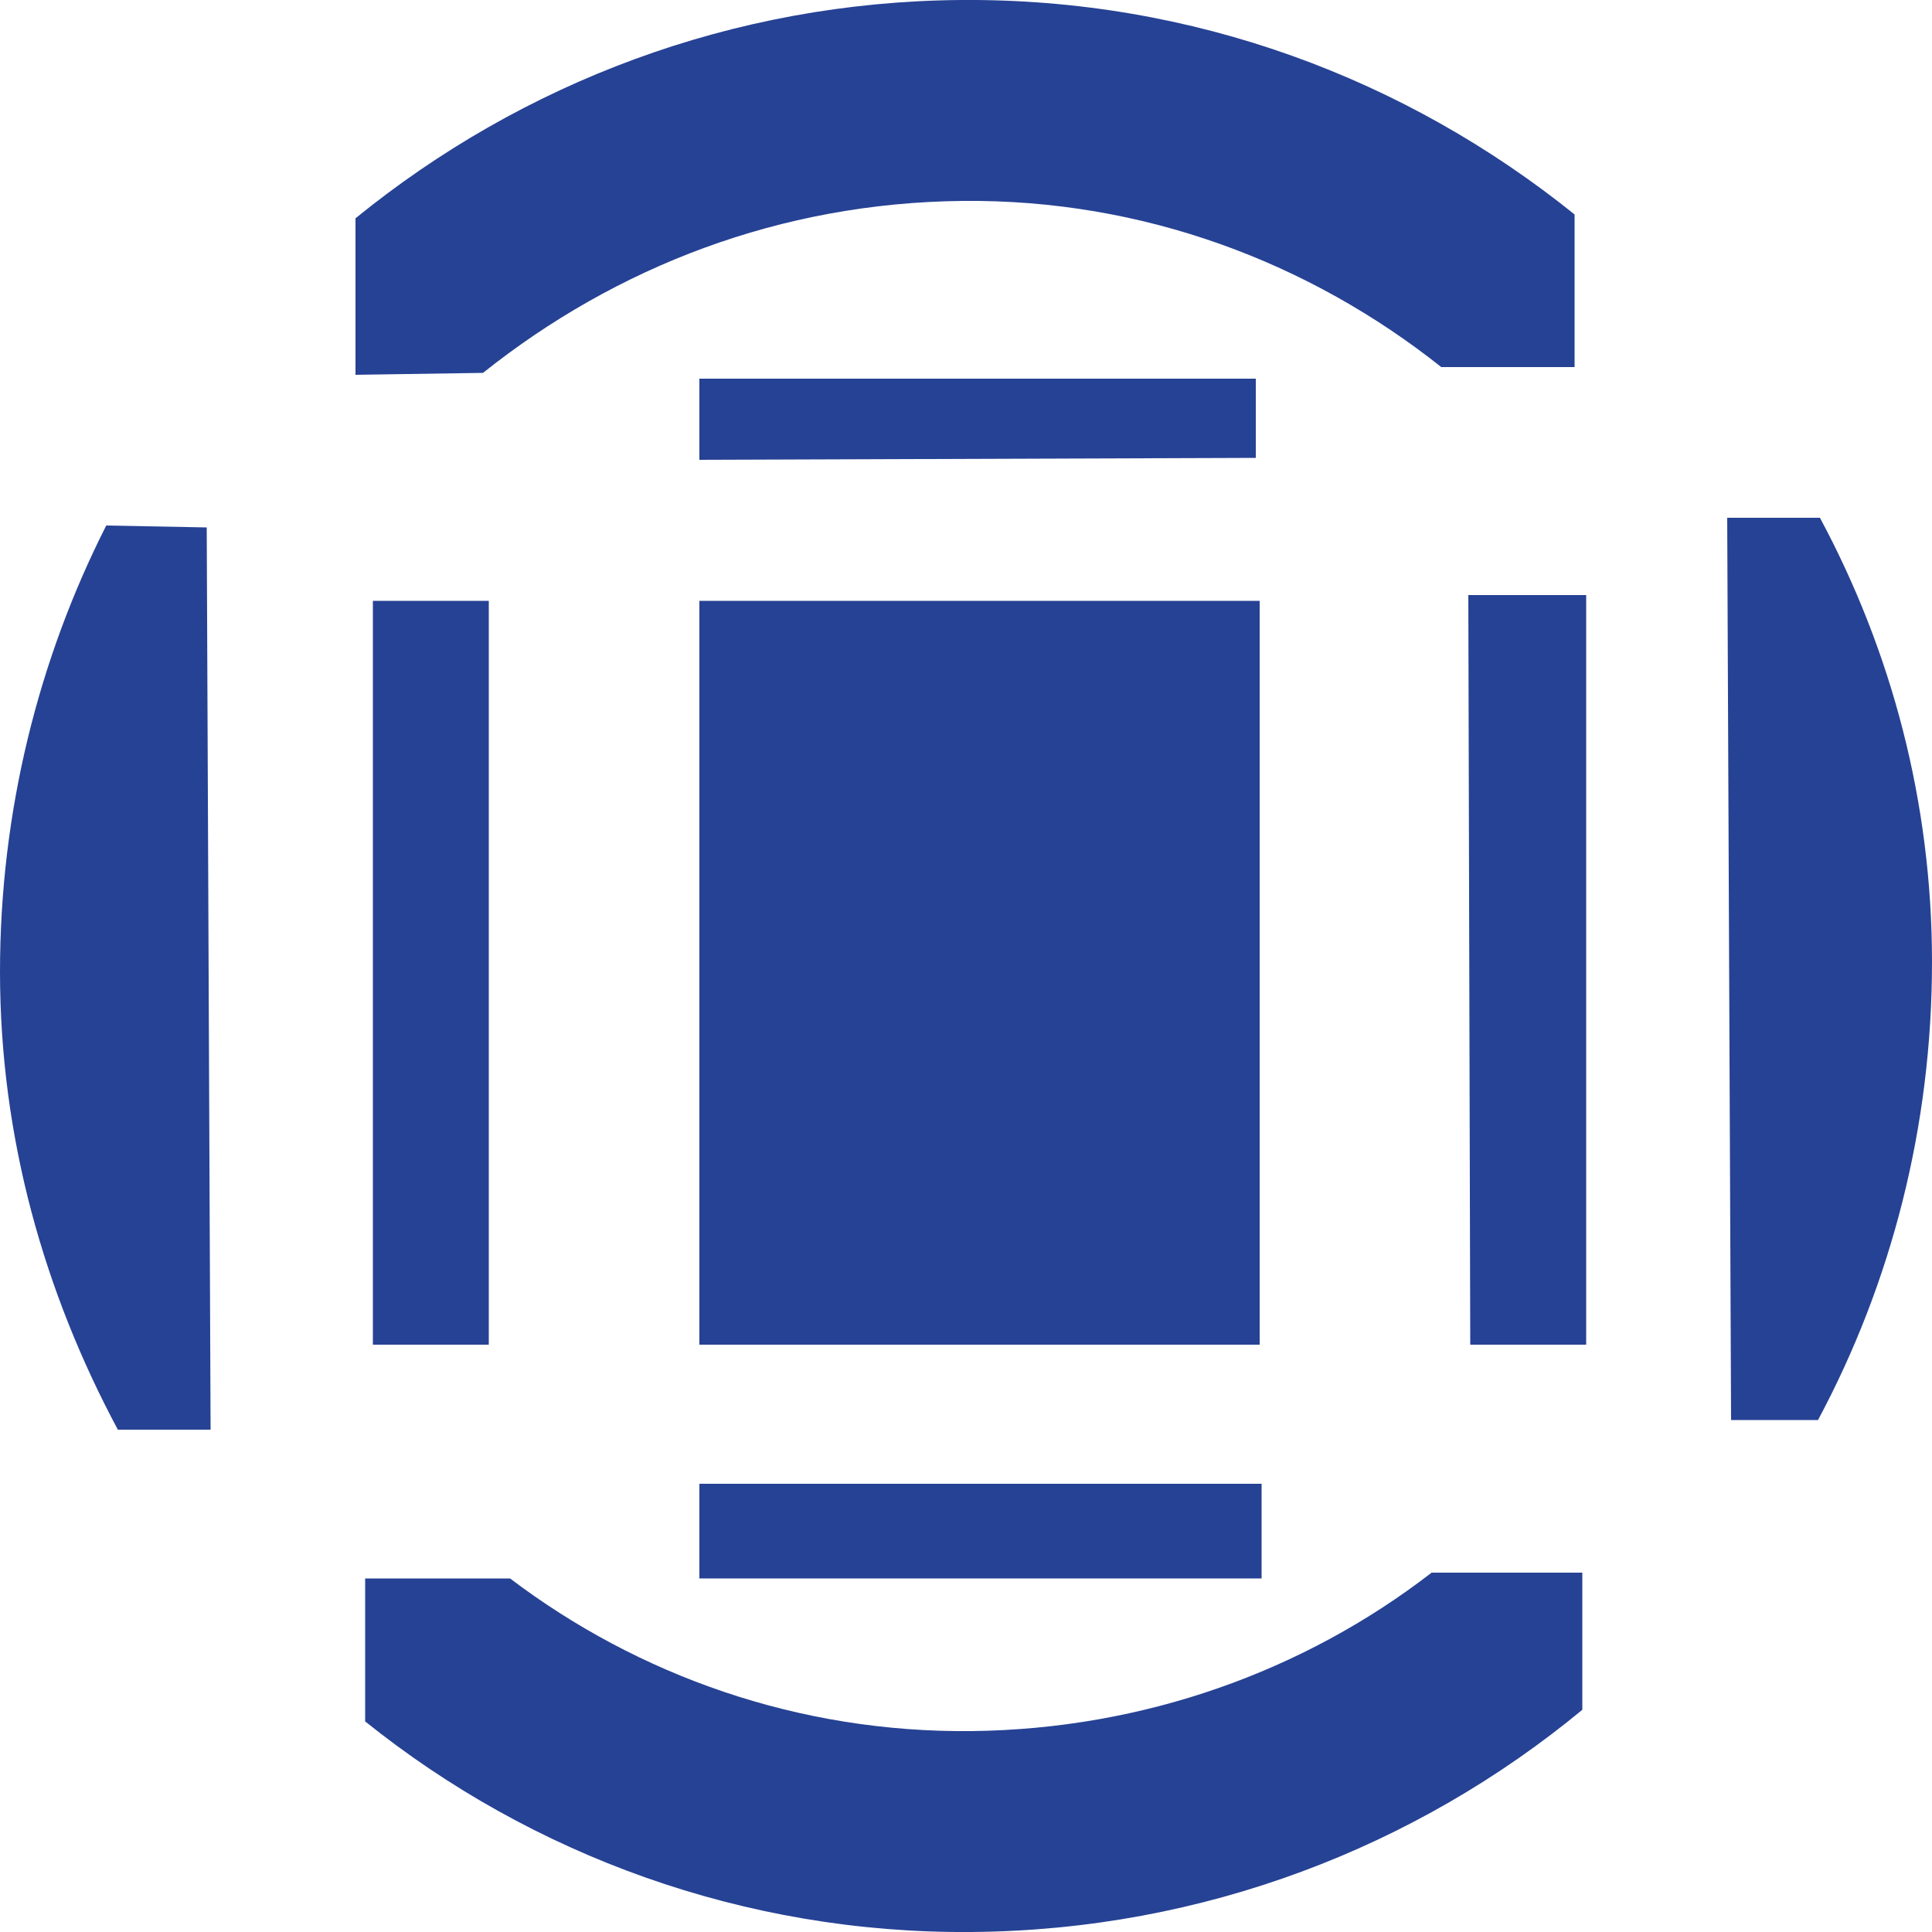
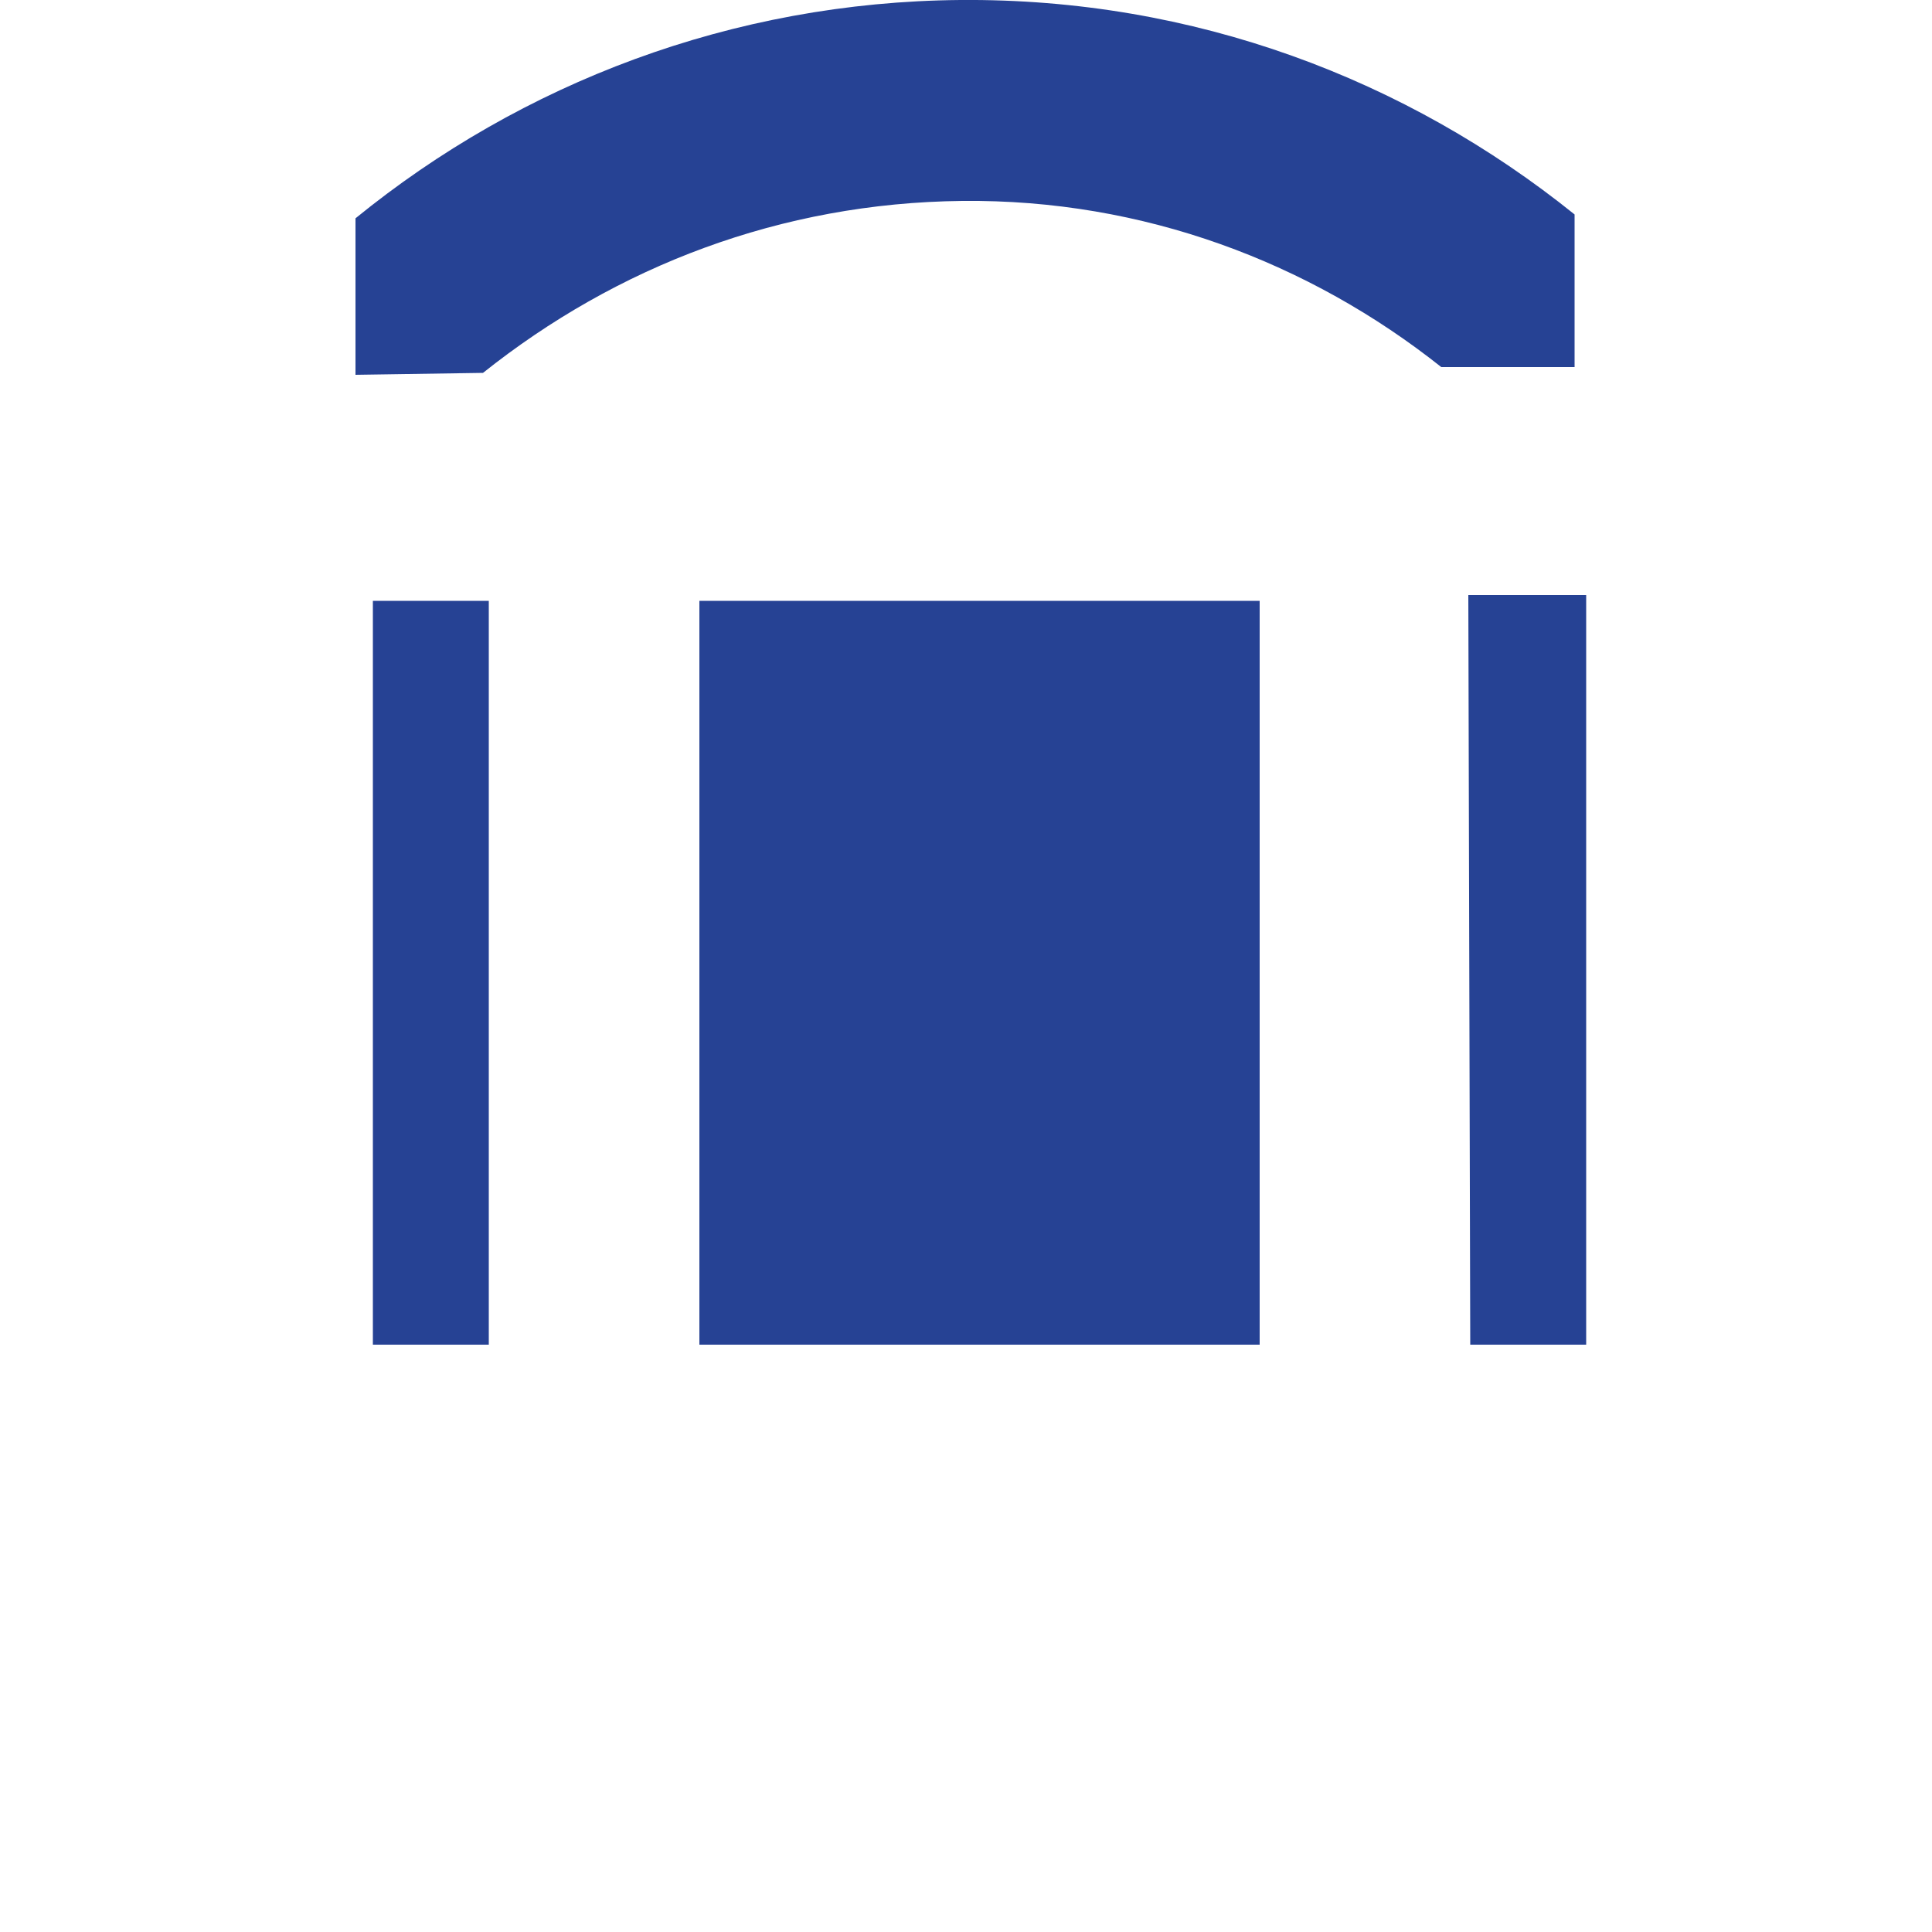
<svg xmlns="http://www.w3.org/2000/svg" version="1.1" id="Calque_1" x="0px" y="0px" viewBox="0 0 200 200" style="enable-background:new 0 0 200 200;" xml:space="preserve">
  <style type="text/css"> .st0{fill:#264294;} </style>
  <g>
-     <path class="st0" d="M100.6,179.2c-18,0.2-34.6-5.8-47.8-15.8h-15v14.8C55,192,77,200.2,100.6,200c24-0.2,46-8.8,63.2-23v-14.2 h-15.6C135,173,118.4,179,100.6,179.2z" />
-     <path class="st0" d="M188.4,53.6h-9.6l0.4,93.4h9c7.6-14.2,11.8-30.4,11.8-47.4C200,83,195.8,67.4,188.4,53.6z" />
-     <path class="st0" d="M11,54.4C4,68.2,0,84,0,100.6c0,17.2,4.6,33.2,12.2,47.4h9.6l-0.4-93.4L11,54.4z" />
    <rect x="72.4" y="62.2" class="st0" width="58" height="77" />
    <rect x="38.6" y="62.2" class="st0" width="12" height="77" />
    <polygon class="st0" points="152.2,139.2 164.2,139.2 164.2,61.6 152,61.6 " />
-     <polygon class="st0" points="72.4,39.2 72.4,47.6 130,47.4 130,39.2 " />
-     <rect x="72.4" y="153.6" class="st0" width="58.2" height="9.8" />
    <path class="st0" d="M99.6,20.8c18.8-0.2,36,6.4,49.6,17.2H163V22.2C145.6,8.2,123.6-0.2,99.4,0C75.8,0.2,54,8.6,36.8,22.6v16.2 L50,38.6C63.8,27.6,80.8,21,99.6,20.8z" />
  </g>
</svg>